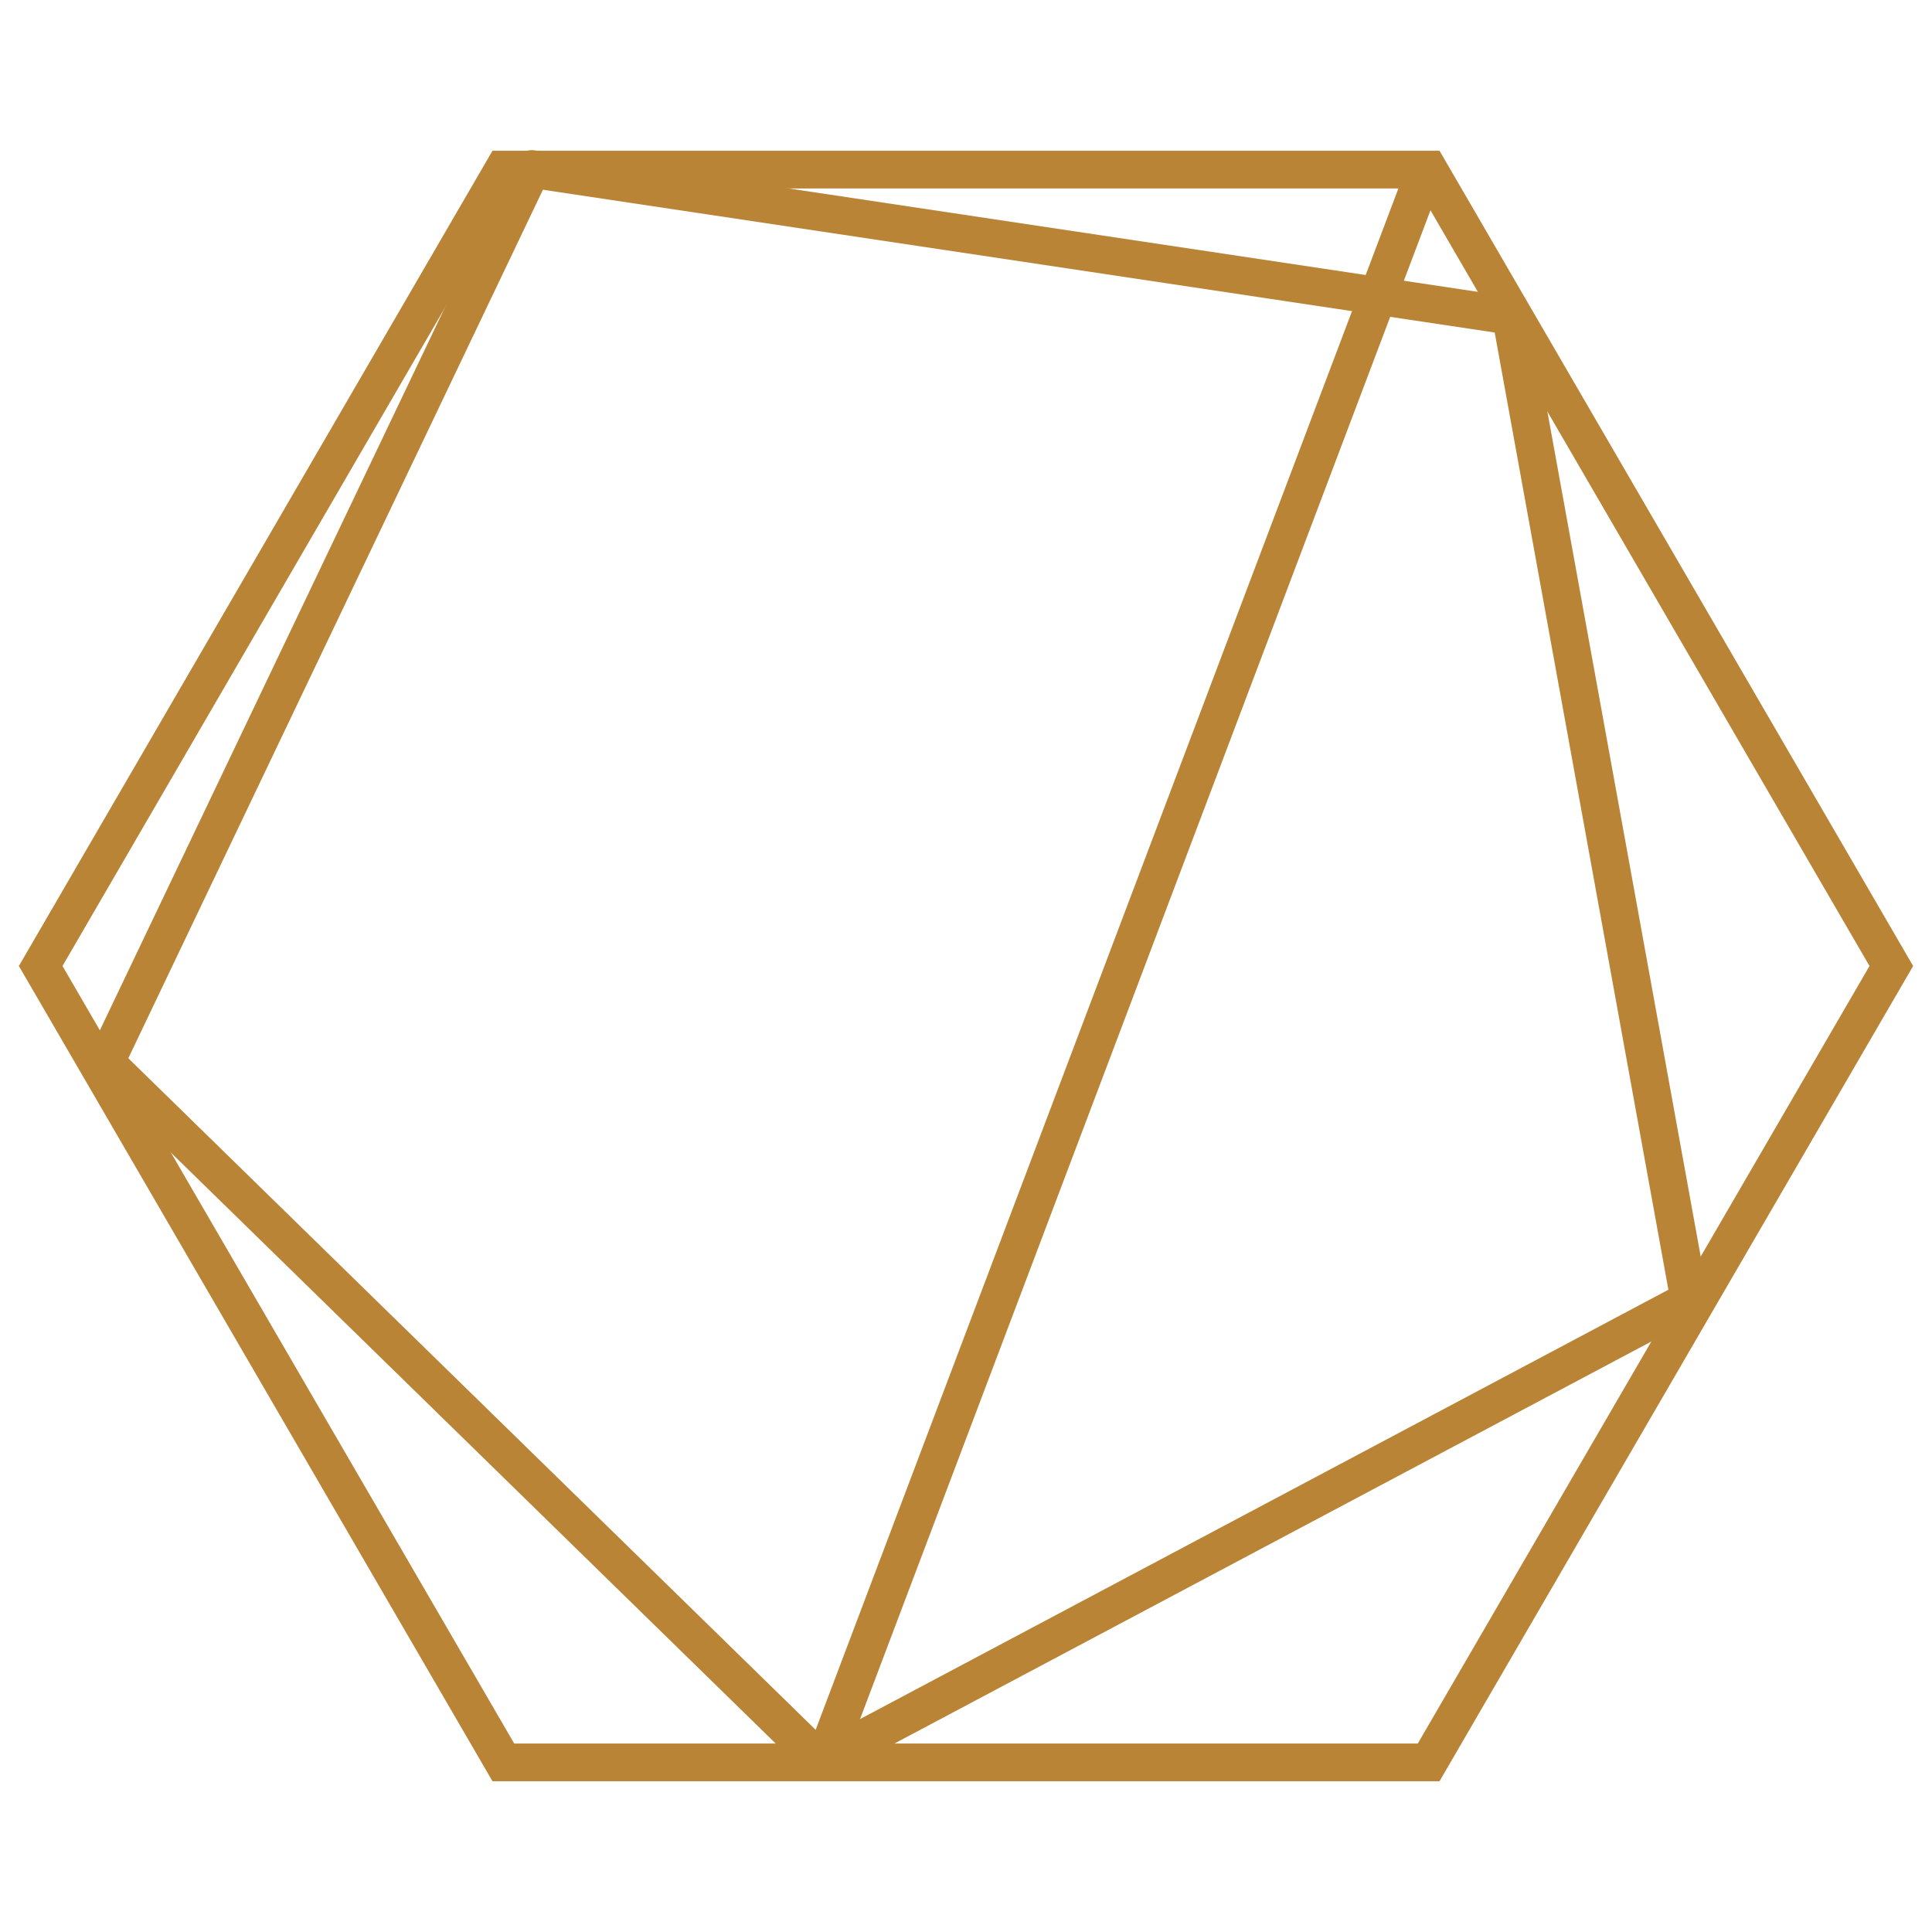
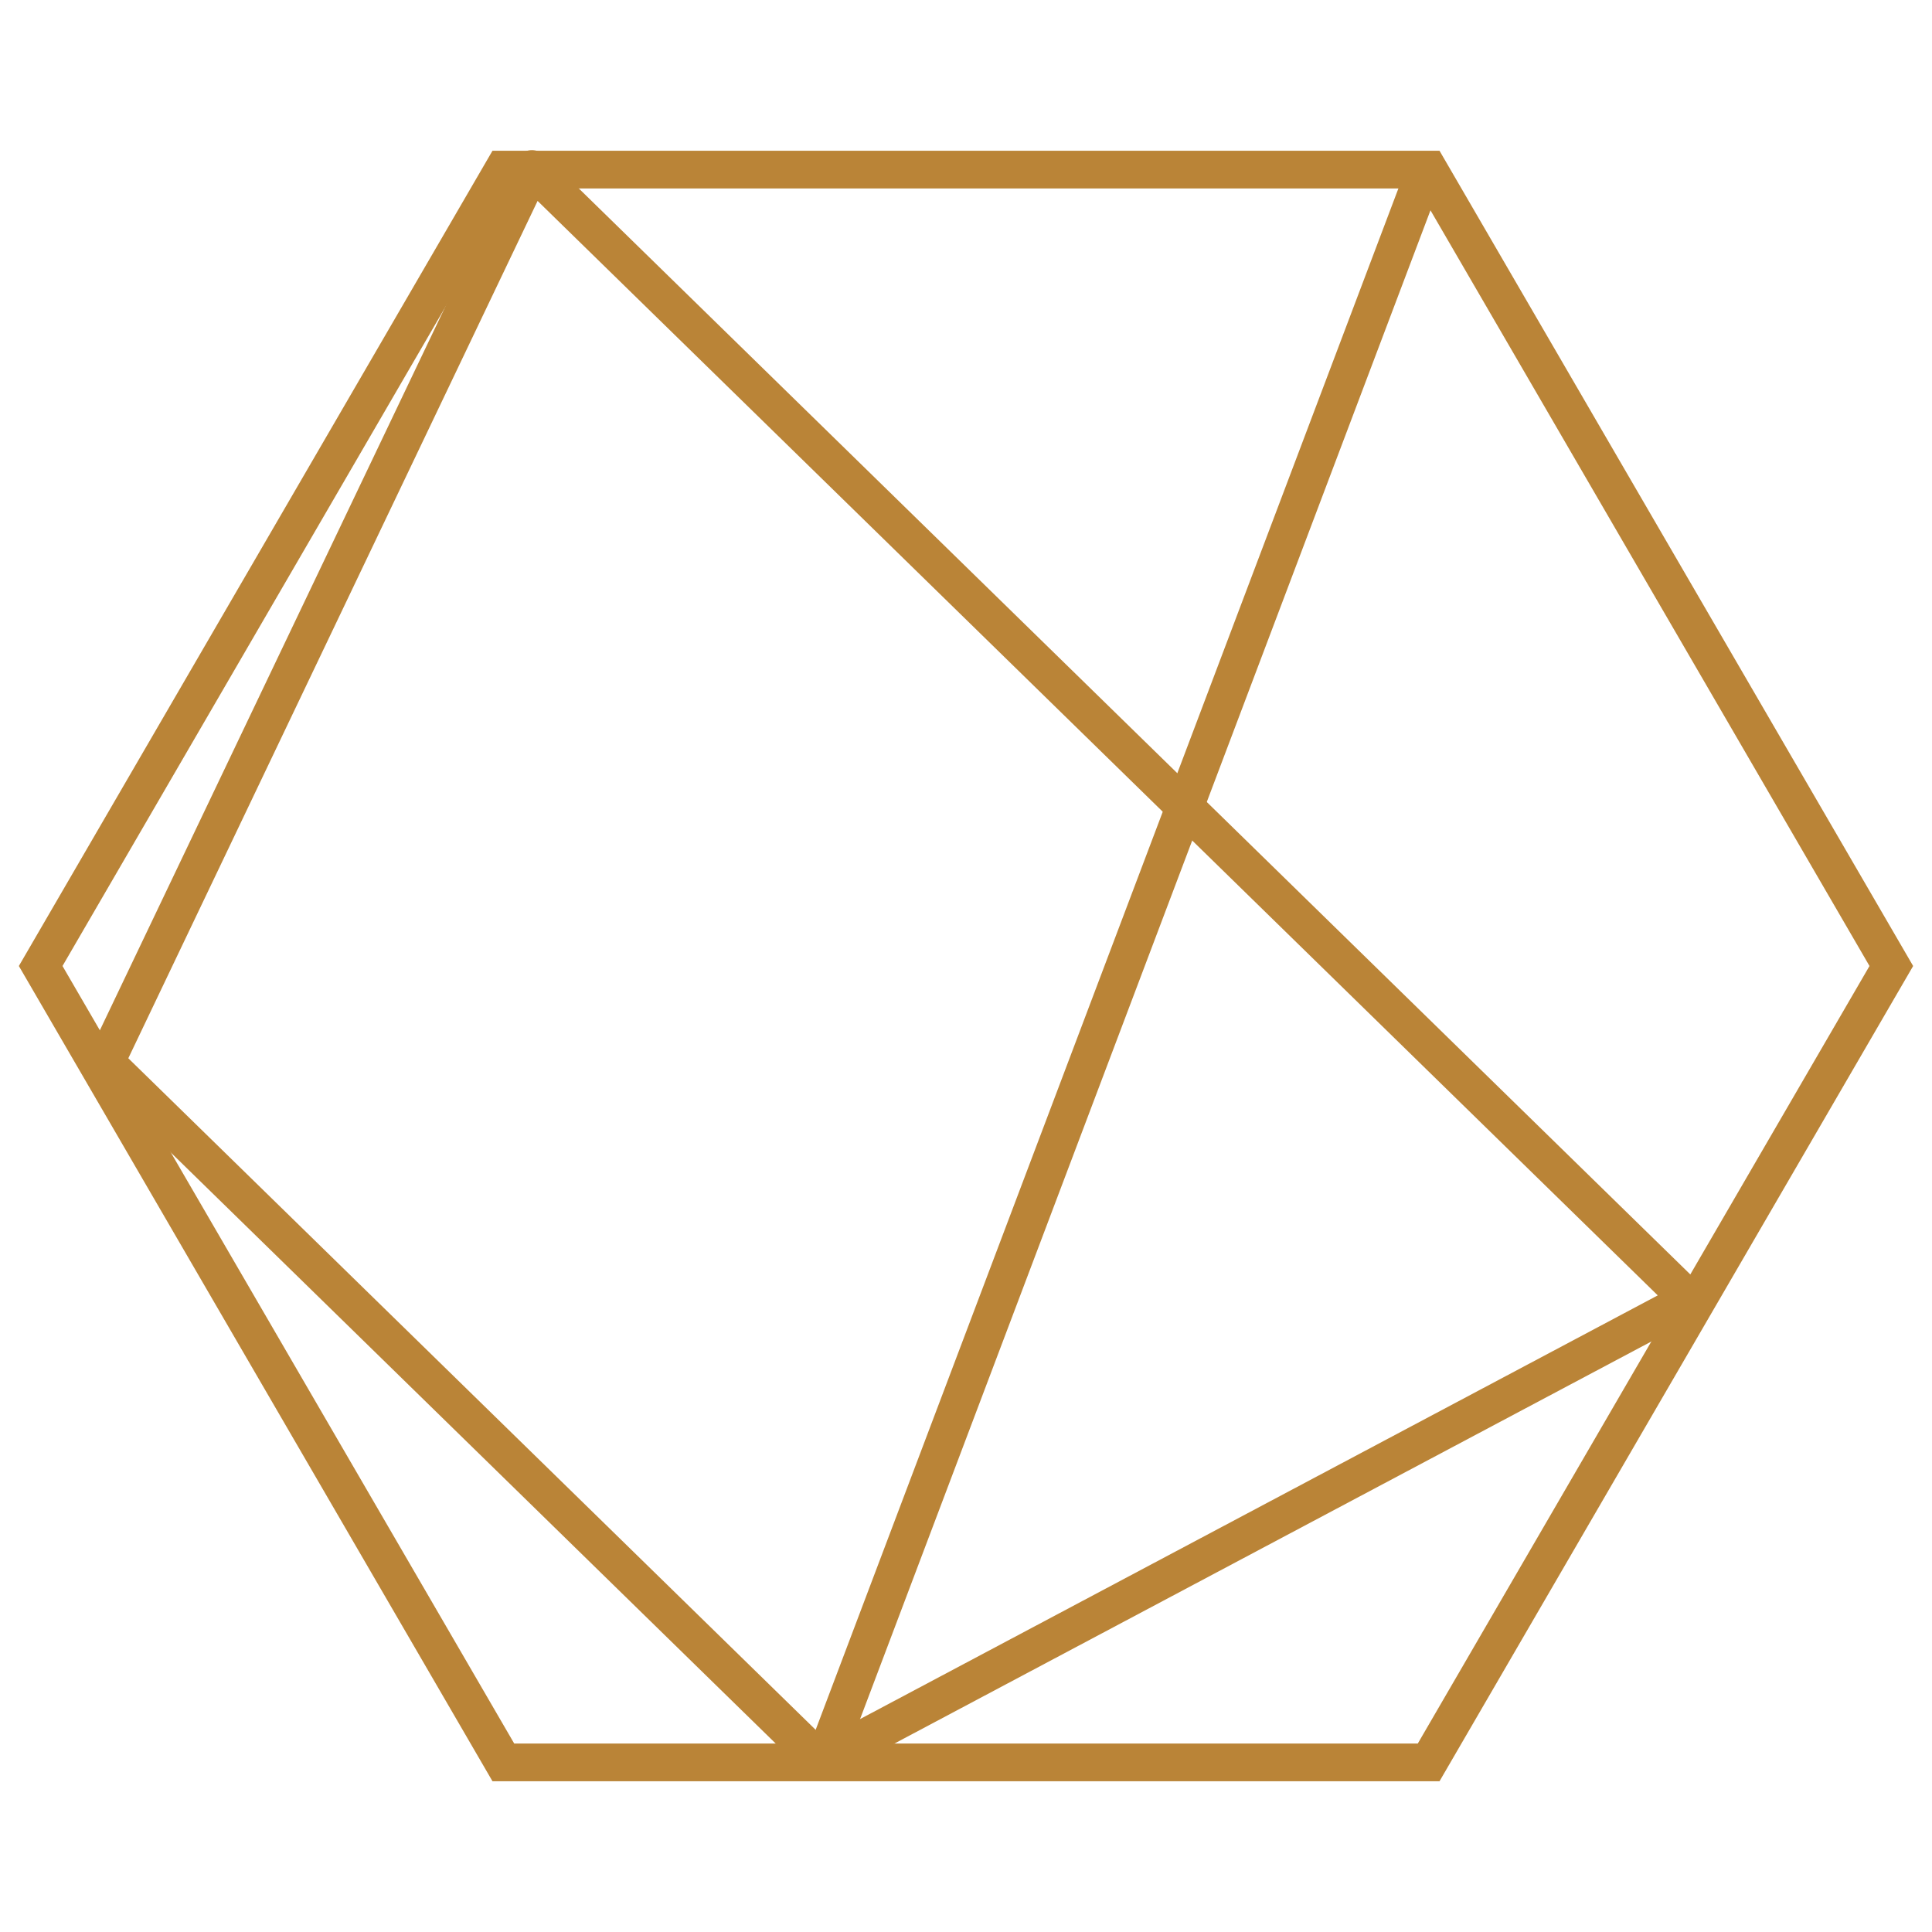
<svg xmlns="http://www.w3.org/2000/svg" viewBox="0 0 512 512" width="512" height="512">
  <style>
        .bg {
            fill: none;
        }
        path, line {
            fill: none;
            stroke: rgb(186, 132, 55);
            stroke-width: 10px;
        }
        @media (prefers-color-scheme: dark) {
            .bg {
                fill: #3E404D;
                fill: none;
            }
        }
    </style>
  <rect width="512" height="512" class="bg" style="pointer-events: none;" transform="matrix(1, 0, 0, 1, 0, -2.842170943040401e-14)">
    <title>background</title>
  </rect>
  <path d="M 211.05 0 L 422.1 122.61 L 422.1 367.828 L 211.05 490.438 L 0 367.829 L 0 122.609 Z" style="" transform="matrix(0, 1, -1, 0, 501.219, 44.95)">
    <title>hexagon</title>
  </path>
-   <path d="M 228.294 45.266 L 439.188 201.356 L 358.634 453.914 L 97.954 453.914 L 17.4 201.356 Z" style="stroke-linejoin: round;" transform="matrix(0.883, -0.469, 0.469, 0.883, -81.848, 111.889)">
+   <path d="M 228.294 45.266 L 358.634 453.914 L 97.954 453.914 L 17.4 201.356 Z" style="stroke-linejoin: round;" transform="matrix(0.883, -0.469, 0.469, 0.883, -81.848, 111.889)">
    <title>pentagon</title>
  </path>
  <line style="stroke-linecap: round;" x1="377.366" y1="46.156" x2="218.475" y2="466.431" transform="matrix(1, 0, 0, 1, 0, -2.842170943040401e-14)" />
</svg>